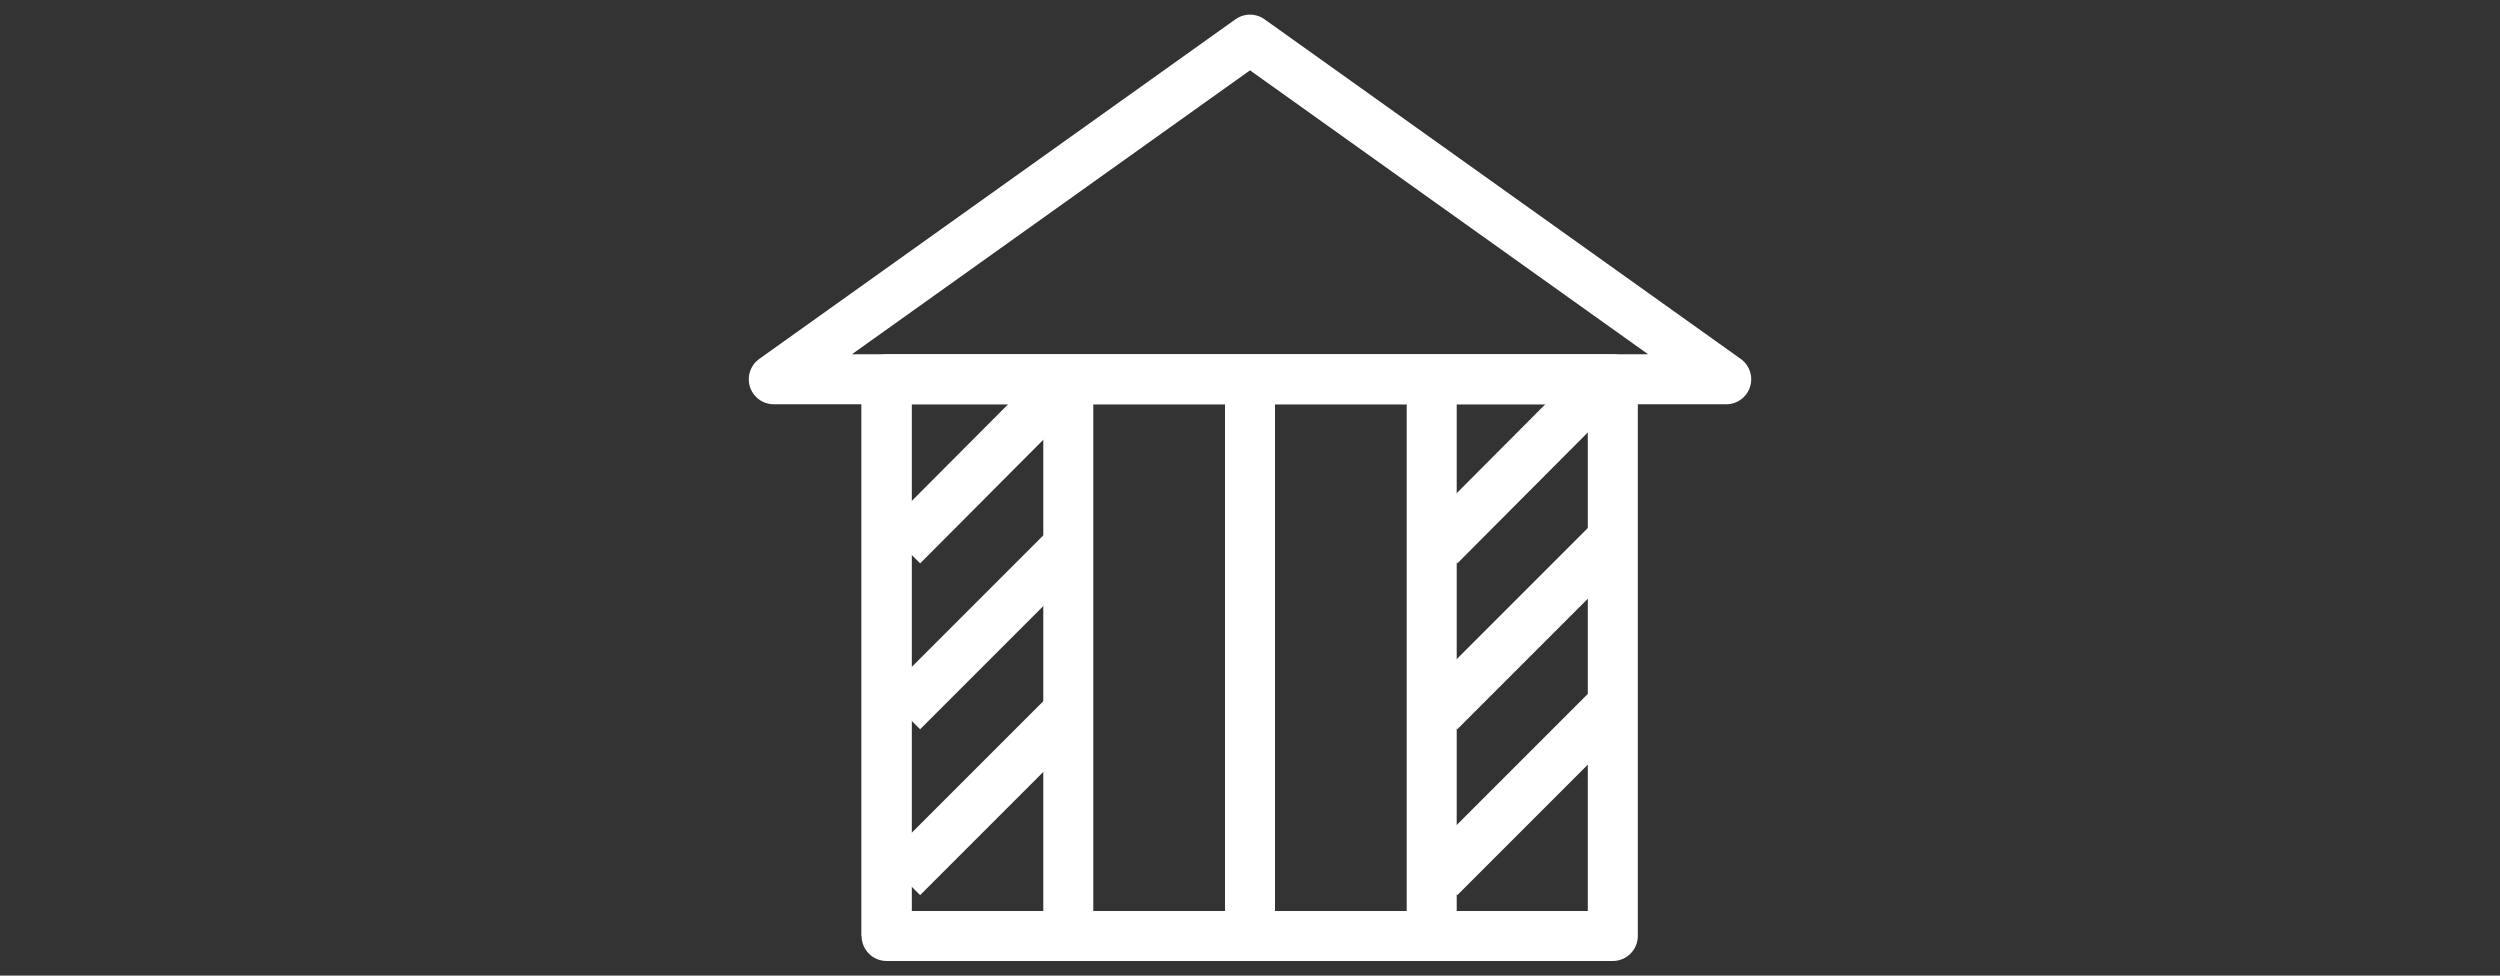
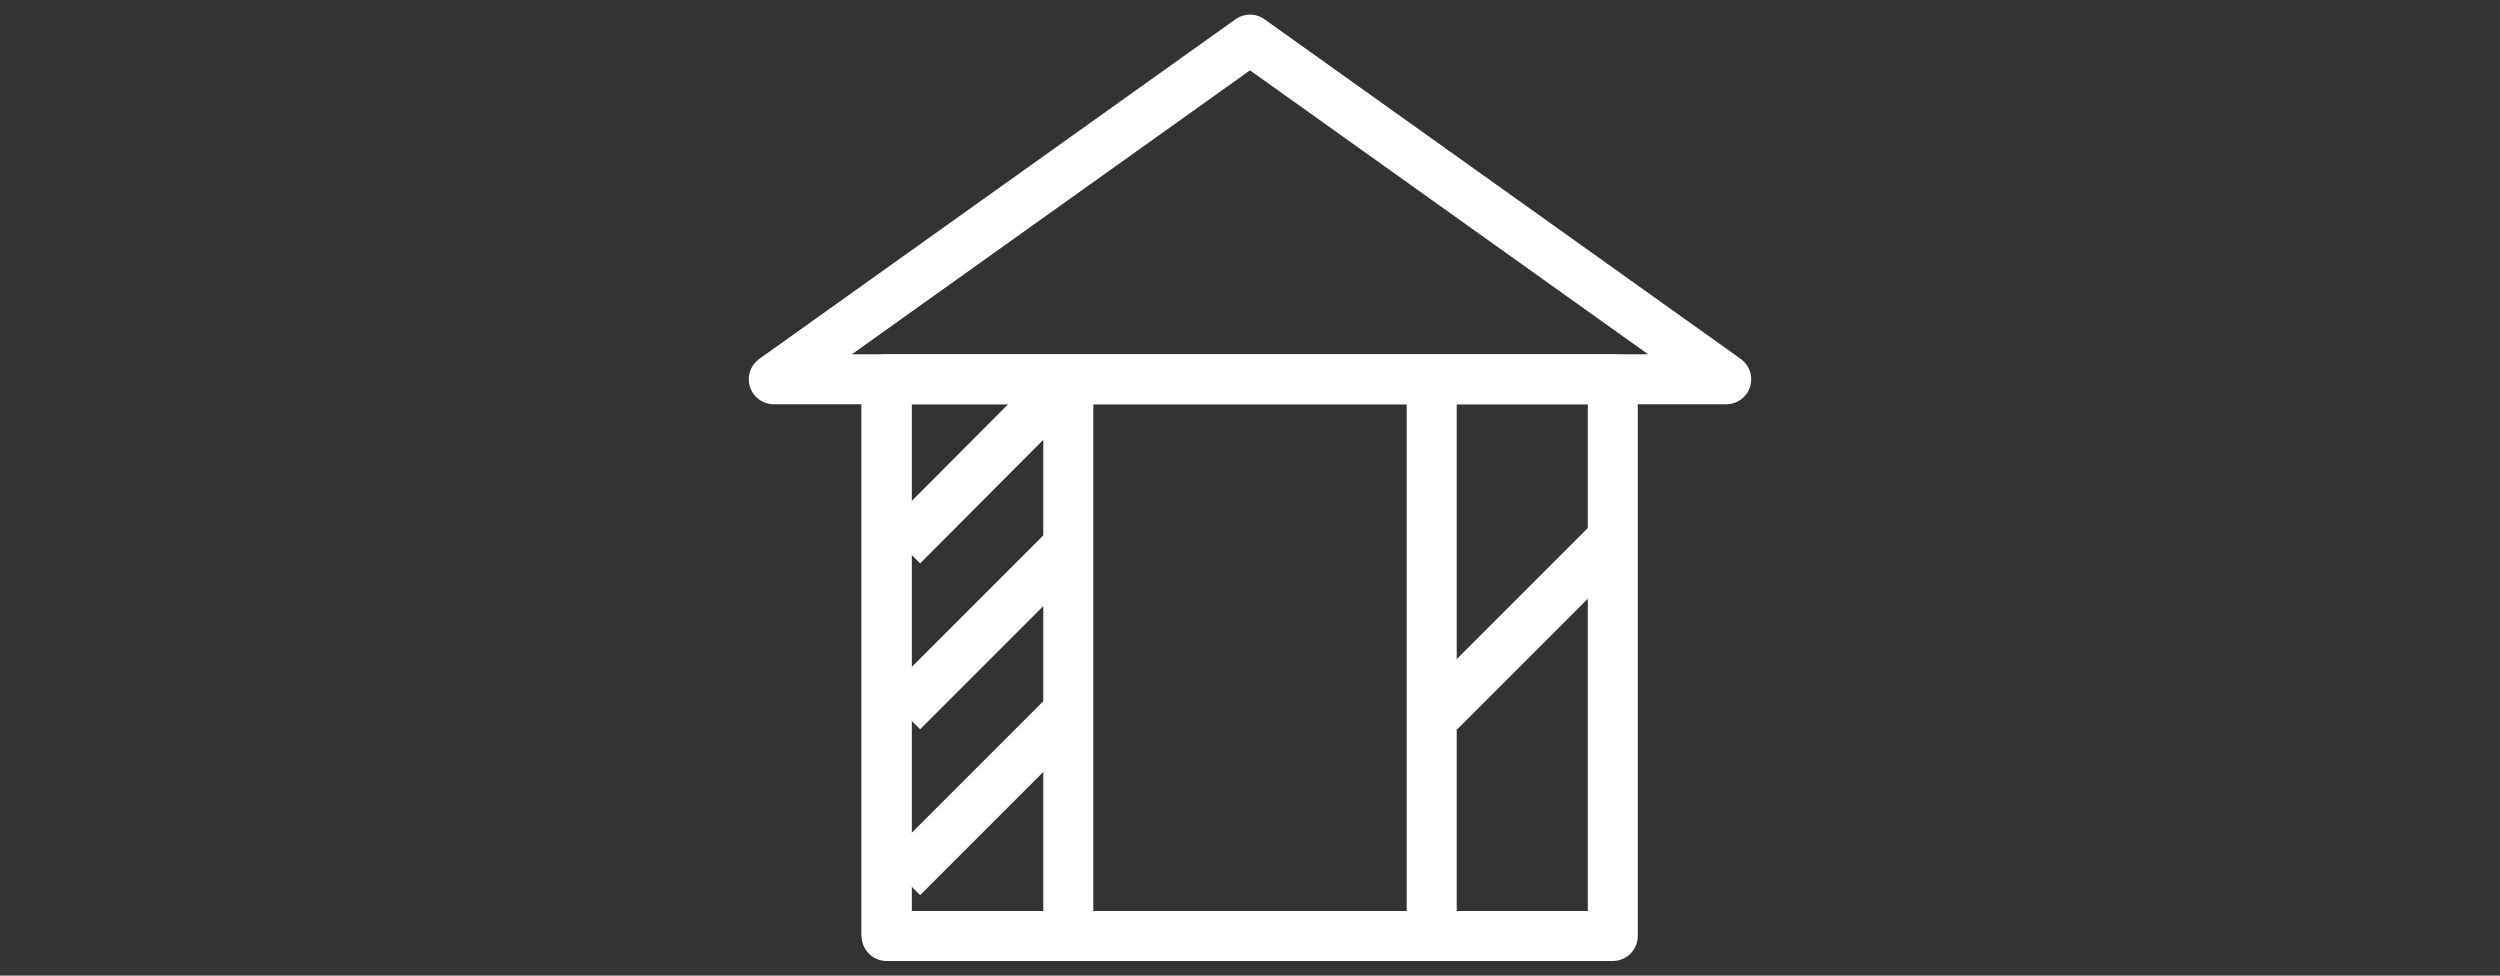
<svg xmlns="http://www.w3.org/2000/svg" id="Layer_1" data-name="Layer 1" version="1.1" viewBox="0 0 410 160">
  <rect x="0" y="0" width="410" height="160" fill="#333333" stroke="none" />
  <defs>
    <style>
      .cls-1 {
        fill: none;
        stroke: #fff;
        stroke-linejoin: round;
        stroke-width: 8.2px;
      }
    </style>
  </defs>
  <rect class="cls-1" x="145.4" y="62.2" width="119.1" height="91.3" />
-   <line class="cls-1" x1="205" y1="62.2" x2="205" y2="153.5" />
  <line class="cls-1" x1="175.2" y1="62.2" x2="175.2" y2="153.5" />
  <line class="cls-1" x1="175.2" y1="62.2" x2="148" y2="89.5" />
  <line class="cls-1" x1="175.2" y1="89.5" x2="148" y2="116.7" />
  <line class="cls-1" x1="175.2" y1="116.7" x2="148" y2="143.9" />
-   <line class="cls-1" x1="263.3" y1="62.2" x2="236.1" y2="89.5" />
  <line class="cls-1" x1="263.3" y1="89.5" x2="236.1" y2="116.7" />
-   <line class="cls-1" x1="263.3" y1="116.7" x2="236.1" y2="143.9" />
  <line class="cls-1" x1="145.4" y1="62.2" x2="145.4" y2="153.5" />
  <line class="cls-1" x1="234.8" y1="62.2" x2="234.8" y2="153.5" />
  <polygon class="cls-1" points="205 6.5 126.9 62.2 283.1 62.2 205 6.5" />
</svg>